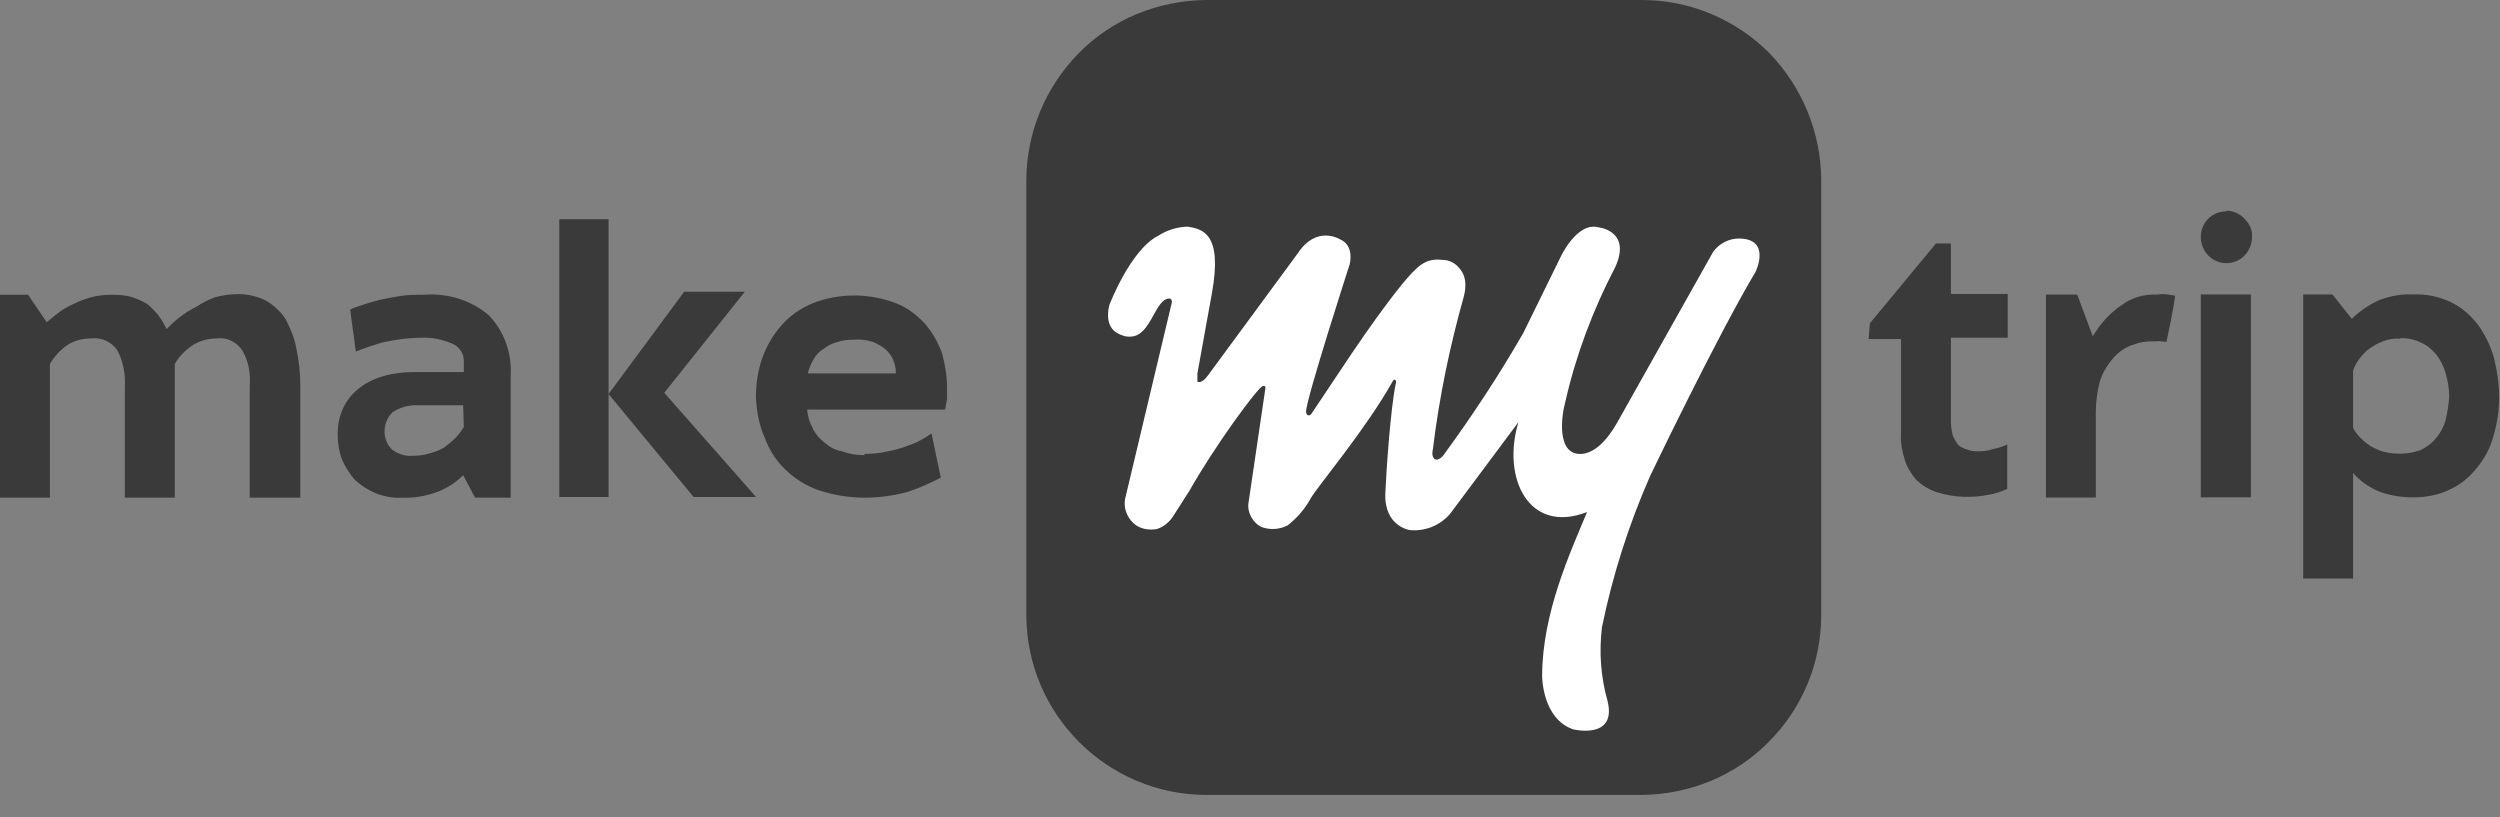
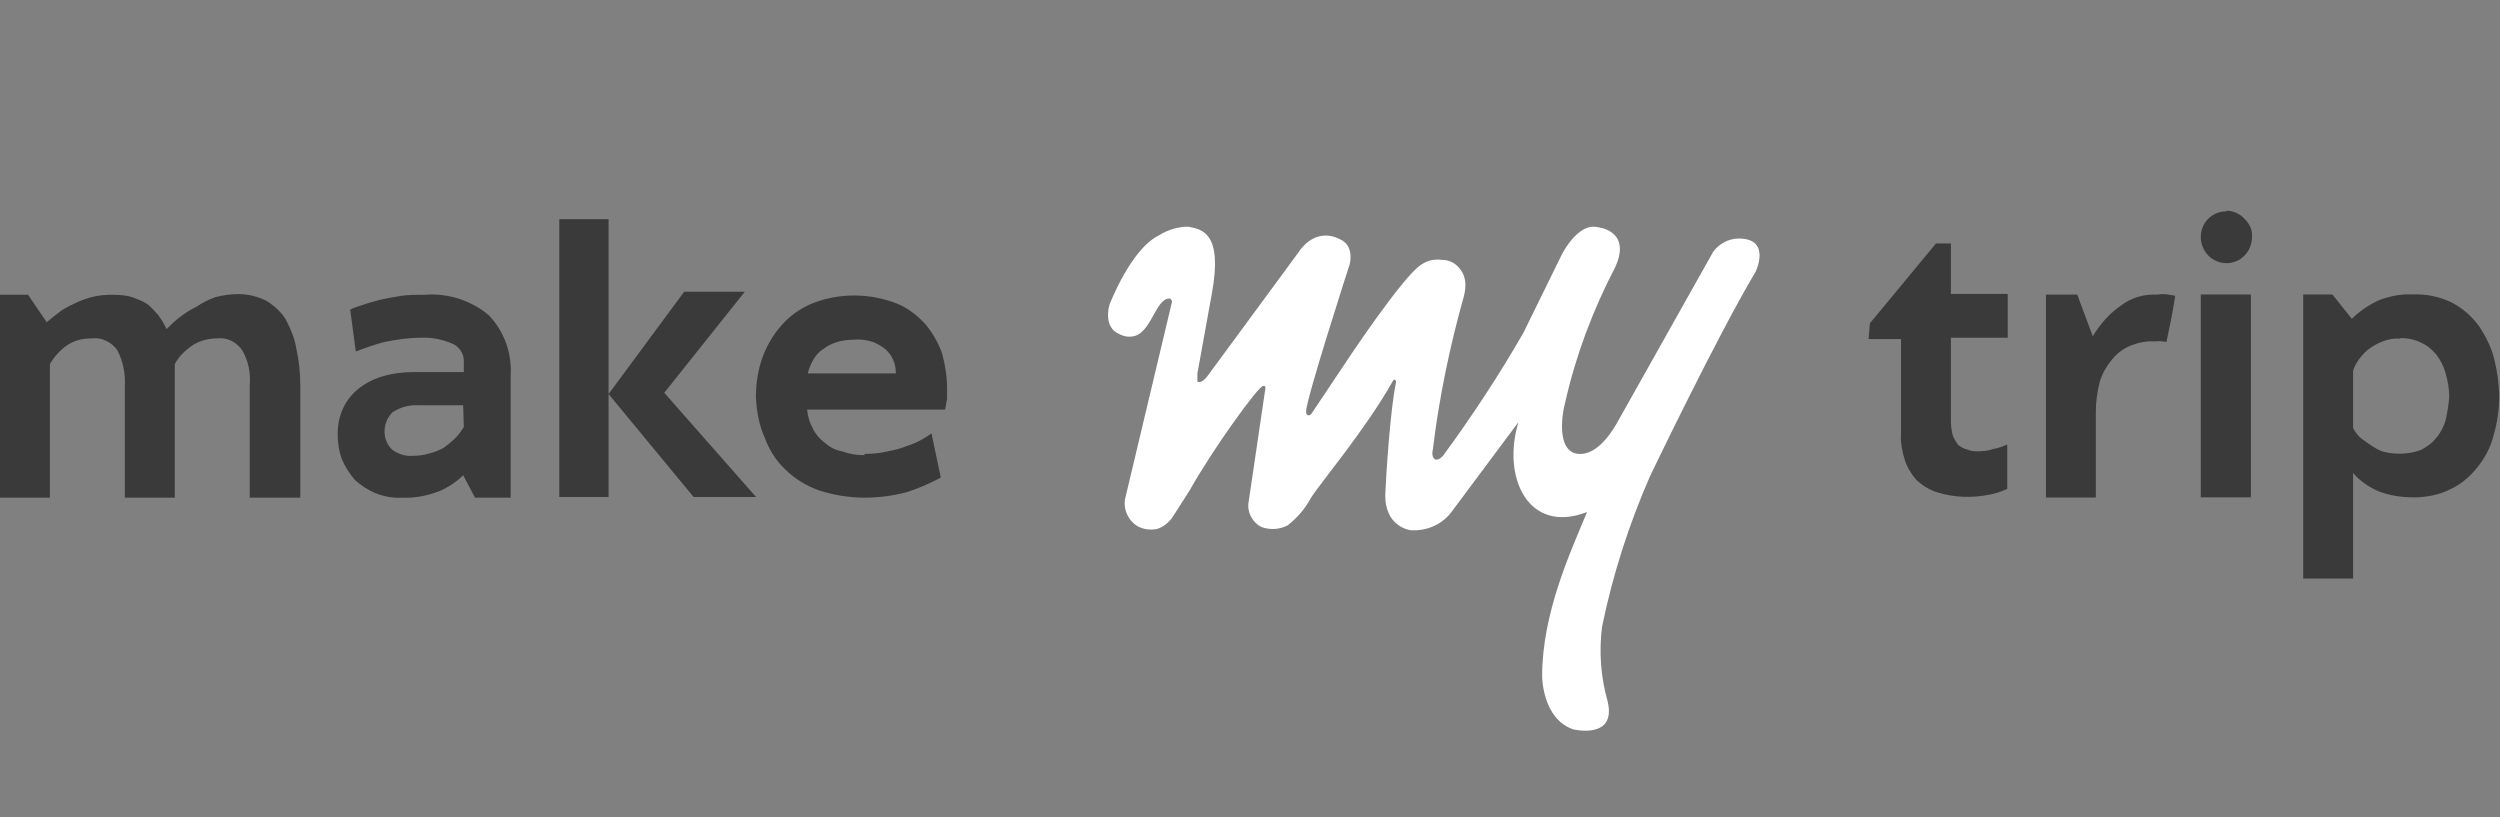
<svg xmlns="http://www.w3.org/2000/svg" width="104" height="34" viewBox="0 0 104 34" fill="none">
  <rect x="0" y="0" width="104" height="34" fill="#808080" stroke="none" />
-   <path d="M68.306 33.07C70.309 33.043 72.205 32.263 73.58 30.861C74.982 29.46 75.763 27.565 75.763 25.59V7.534C75.763 5.532 74.982 3.637 73.607 2.209C72.205 0.807 70.309 0 68.306 0H50.153C48.15 0.027 46.254 0.807 44.879 2.209C43.476 3.637 42.695 5.532 42.695 7.534V25.617C42.722 29.72 46.047 33.043 50.153 33.07" fill="#3A3A3A" />
  <path d="M63.165 17.564C62.464 19.899 63.605 22.241 66.022 21.3C65.321 22.989 64.153 25.511 64.153 28.133C64.153 28.133 64.153 29.902 65.448 30.342C65.448 30.342 67.264 30.782 66.877 29.174C66.59 28.16 66.516 27.126 66.643 26.085C67.084 23.93 67.758 21.821 68.646 19.799C68.646 19.799 71.424 14.001 73.033 11.305C73.033 11.305 73.707 9.923 72.332 9.923C71.918 9.923 71.524 10.13 71.27 10.471L67.344 17.457C66.75 18.551 66.176 18.885 65.735 18.885C64.747 18.885 64.954 17.303 65.114 16.73C65.555 14.781 66.256 12.913 67.191 11.118C67.892 9.59 66.49 9.456 66.49 9.456C65.602 9.223 64.927 10.678 64.927 10.678L63.372 13.847C62.357 15.615 61.242 17.303 60.047 18.938C60.047 18.938 59.84 19.199 59.68 19.099C59.526 18.965 59.606 18.705 59.606 18.705C59.867 16.549 60.307 14.421 60.901 12.312C60.928 12.185 60.955 12.079 60.955 11.952C60.982 11.665 60.901 11.378 60.721 11.171C60.541 10.938 60.281 10.811 59.993 10.811C59.292 10.731 58.959 11.065 58.331 11.819C56.956 13.507 55.347 16.056 54.566 17.197C54.486 17.33 54.332 17.303 54.332 17.123C54.332 16.603 56.148 10.991 56.148 10.991C56.148 10.991 56.362 10.21 55.734 9.95C55.734 9.95 54.773 9.356 53.998 10.524L50.253 15.615C49.972 16.002 49.812 15.876 49.812 15.876V15.535L50.413 12.212C50.88 9.663 49.992 9.536 49.425 9.43C49.011 9.43 48.564 9.563 48.203 9.797C47.035 10.364 46.153 12.679 46.153 12.679C46.153 12.679 45.893 13.507 46.461 13.847C46.647 13.954 46.854 14.027 47.061 14.001C47.889 13.954 48.05 12.419 48.644 12.419C48.751 12.419 48.751 12.546 48.751 12.572L46.828 20.653C46.694 21.12 46.901 21.614 47.295 21.874C47.555 22.028 47.843 22.055 48.123 22.008C48.383 21.928 48.617 21.747 48.777 21.514L49.478 20.42C50.486 18.625 52.356 16.056 52.543 16.056C52.616 16.056 52.643 16.056 52.643 16.136L51.942 20.887C51.868 21.3 52.102 21.747 52.489 21.928C52.85 22.055 53.244 22.028 53.578 21.848C53.971 21.534 54.305 21.147 54.539 20.707C54.933 20.079 56.802 17.877 57.944 15.849C58.024 15.715 58.097 15.849 58.071 15.929C57.837 16.99 57.657 19.826 57.63 20.526C57.577 21.901 58.645 22.055 58.672 22.055C59.373 22.108 60.047 21.794 60.434 21.227" fill="white" />
-   <path fill-rule="evenodd" clip-rule="evenodd" d="M7.271 20.703H5.194V16.052C5.221 15.532 5.114 15.011 4.88 14.571C4.647 14.231 4.233 14.024 3.812 14.077C3.452 14.077 3.111 14.157 2.831 14.337C2.517 14.544 2.257 14.831 2.076 15.145V20.703H0V12.262H1.168L1.943 13.403C2.15 13.223 2.363 13.063 2.57 12.909C2.777 12.776 2.984 12.676 3.218 12.569C3.449 12.467 3.683 12.389 3.919 12.335C4.153 12.282 4.413 12.262 4.673 12.262C4.961 12.262 5.241 12.282 5.501 12.362C5.708 12.442 5.922 12.516 6.129 12.649C6.282 12.776 6.436 12.936 6.57 13.09C6.723 13.296 6.83 13.483 6.93 13.69C7.09 13.53 7.271 13.35 7.478 13.196C7.685 13.036 7.918 12.883 8.179 12.756C8.414 12.596 8.675 12.464 8.96 12.362C9.267 12.282 9.581 12.235 9.921 12.235C10.335 12.235 10.722 12.335 11.089 12.516C11.423 12.729 11.71 12.989 11.891 13.296C12.098 13.69 12.258 14.077 12.331 14.518C12.438 15.011 12.492 15.505 12.492 16.026V20.703H10.389V16.052C10.435 15.532 10.335 15.011 10.075 14.571C9.841 14.231 9.454 14.024 9.033 14.077C8.699 14.077 8.359 14.157 8.052 14.337C7.738 14.544 7.451 14.804 7.271 15.145M19.268 19.769C18.981 20.056 18.62 20.289 18.253 20.443C17.766 20.623 17.245 20.73 16.724 20.703C16.357 20.73 15.97 20.65 15.636 20.523C15.32 20.39 15.033 20.207 14.775 19.976C14.543 19.713 14.361 19.426 14.227 19.115C14.101 18.781 14.047 18.414 14.047 18.054C14.047 16.493 15.269 15.478 17.218 15.478H19.295V15.011C19.295 14.704 19.114 14.444 18.854 14.311C18.44 14.13 17.973 14.024 17.506 14.05C16.985 14.05 16.464 14.13 15.97 14.231C15.583 14.337 15.193 14.469 14.802 14.624L14.568 12.883C14.695 12.803 14.882 12.756 15.115 12.676C15.322 12.596 15.583 12.542 15.816 12.469C16.05 12.416 16.357 12.362 16.671 12.309C16.985 12.262 17.319 12.262 17.659 12.262C18.62 12.182 19.609 12.496 20.336 13.116C20.984 13.79 21.298 14.704 21.244 15.612V20.703H19.762L19.268 19.769ZM19.268 16.86H17.425C17.038 16.833 16.671 16.933 16.331 17.147C16.123 17.353 15.997 17.64 15.997 17.947C15.997 18.234 16.097 18.494 16.31 18.701C16.544 18.881 16.851 18.988 17.165 18.962C17.399 18.962 17.632 18.935 17.866 18.861C18.073 18.808 18.28 18.728 18.46 18.628C18.643 18.494 18.801 18.363 18.934 18.234C19.088 18.081 19.188 17.921 19.295 17.767L19.268 16.86ZM27.634 16.339L31.453 20.676H28.855L25.317 16.392V20.676H23.267V9.119H25.317V16.392L28.462 12.135H30.985L27.634 16.339ZM35.966 18.881C36.279 18.881 36.62 18.855 36.927 18.775C37.214 18.728 37.501 18.648 37.762 18.541C37.995 18.468 38.229 18.361 38.436 18.234C38.536 18.181 38.643 18.101 38.75 18.027L39.137 19.869C38.696 20.103 38.229 20.309 37.735 20.47C37.161 20.623 36.567 20.703 35.966 20.703C35.318 20.703 34.67 20.596 34.043 20.39C33.549 20.209 33.062 19.922 32.668 19.529C32.28 19.168 31.993 18.701 31.813 18.207C31.579 17.687 31.473 17.113 31.446 16.519C31.446 15.972 31.526 15.425 31.706 14.905C31.893 14.391 32.147 13.944 32.514 13.53C32.848 13.143 33.295 12.829 33.789 12.623C34.904 12.182 36.173 12.182 37.294 12.623C37.762 12.803 38.149 13.116 38.489 13.477C38.797 13.844 39.03 14.257 39.19 14.698C39.317 15.165 39.397 15.659 39.397 16.152C39.397 16.286 39.397 16.439 39.397 16.593C39.371 16.753 39.344 16.906 39.317 17.04H33.576C33.602 17.325 33.68 17.582 33.809 17.814C33.916 18.047 34.096 18.261 34.303 18.414C34.51 18.595 34.744 18.728 35.031 18.775C35.316 18.881 35.627 18.935 35.966 18.935V18.881ZM35.578 14.13C35.318 14.13 35.058 14.15 34.824 14.231C34.617 14.284 34.41 14.391 34.257 14.518C34.07 14.624 33.943 14.778 33.836 14.958C33.736 15.138 33.656 15.325 33.602 15.532H37.268C37.268 15.352 37.241 15.165 37.161 14.985C37.107 14.831 36.981 14.671 36.854 14.544C36.694 14.411 36.513 14.311 36.333 14.231C36.073 14.15 35.812 14.104 35.578 14.13ZM77.787 13.45L80.537 10.127H81.158V12.229H83.522V14.05H81.158V17.534C81.158 17.714 81.185 17.921 81.238 18.128C81.292 18.256 81.37 18.388 81.472 18.521C81.579 18.595 81.706 18.675 81.839 18.701C81.966 18.755 82.1 18.775 82.253 18.775C82.487 18.775 82.721 18.755 82.927 18.675C83.135 18.648 83.315 18.568 83.502 18.494V20.336C83.293 20.438 83.057 20.516 82.794 20.57C82.073 20.723 81.319 20.703 80.618 20.49C80.277 20.39 79.99 20.209 79.73 19.976C79.523 19.742 79.342 19.455 79.242 19.142C79.135 18.801 79.055 18.414 79.082 18.047V14.104H77.733L77.787 13.45ZM87.06 13.99C87.367 13.477 87.761 13.03 88.255 12.696C88.669 12.382 89.19 12.229 89.737 12.255C89.893 12.229 90.049 12.229 90.205 12.255L90.485 12.302C90.485 12.302 90.439 12.769 90.125 14.224C89.971 14.204 89.811 14.177 89.657 14.204C89.29 14.177 88.956 14.251 88.616 14.384C88.309 14.511 88.048 14.718 87.841 14.978C87.628 15.238 87.447 15.552 87.347 15.892C87.24 16.306 87.187 16.722 87.187 17.14V20.697H85.111V12.255H86.413L87.06 13.99ZM100.38 12.249C100.954 12.222 101.501 12.349 101.989 12.582C102.436 12.816 102.796 13.13 103.11 13.543C103.397 13.964 103.631 14.431 103.758 14.925C103.885 15.445 103.965 15.986 103.965 16.506C103.965 17.053 103.885 17.6 103.731 18.121C103.604 18.615 103.371 19.055 103.057 19.442C102.743 19.836 102.383 20.143 101.942 20.349C101.475 20.59 100.927 20.69 100.406 20.69C99.886 20.69 99.391 20.61 98.924 20.43C98.537 20.249 98.176 20.016 97.889 19.675V24.066H95.813V12.249H97.028L97.836 13.263C98.15 12.949 98.537 12.689 98.978 12.482C99.418 12.322 99.886 12.222 100.353 12.249H100.38ZM99.812 14.091C99.579 14.064 99.345 14.117 99.138 14.197C98.931 14.271 98.744 14.377 98.564 14.504C98.41 14.611 98.277 14.764 98.15 14.925C98.043 15.078 97.943 15.232 97.889 15.418V17.807C97.969 17.961 98.07 18.094 98.203 18.221C98.33 18.354 98.463 18.454 98.617 18.561C98.799 18.663 98.982 18.741 99.165 18.795C99.679 18.922 100.226 18.895 100.72 18.715C100.954 18.588 101.187 18.428 101.341 18.221C101.528 18.014 101.655 17.754 101.735 17.494C101.808 17.18 101.862 16.846 101.888 16.506C101.888 16.199 101.835 15.859 101.735 15.518C101.655 15.234 101.524 14.973 101.341 14.738C101.161 14.531 100.954 14.351 100.693 14.244C100.433 14.117 100.173 14.064 99.886 14.064L99.812 14.091ZM92.622 8.766C92.909 8.766 93.189 8.899 93.376 9.106C93.583 9.313 93.71 9.573 93.683 9.86C93.683 10.454 93.216 10.948 92.622 10.948C92.021 10.948 91.553 10.454 91.553 9.86C91.553 9.259 92.021 8.792 92.622 8.792V8.766ZM91.553 12.249H93.636V20.69H91.553V12.249Z" fill="#3A3A3A" />
+   <path fill-rule="evenodd" clip-rule="evenodd" d="M7.271 20.703H5.194V16.052C5.221 15.532 5.114 15.011 4.88 14.571C4.647 14.231 4.233 14.024 3.812 14.077C3.452 14.077 3.111 14.157 2.831 14.337C2.517 14.544 2.257 14.831 2.076 15.145V20.703H0V12.262H1.168L1.943 13.403C2.15 13.223 2.363 13.063 2.57 12.909C2.777 12.776 2.984 12.676 3.218 12.569C3.449 12.467 3.683 12.389 3.919 12.335C4.153 12.282 4.413 12.262 4.673 12.262C4.961 12.262 5.241 12.282 5.501 12.362C5.708 12.442 5.922 12.516 6.129 12.649C6.282 12.776 6.436 12.936 6.57 13.09C6.723 13.296 6.83 13.483 6.93 13.69C7.09 13.53 7.271 13.35 7.478 13.196C7.685 13.036 7.918 12.883 8.179 12.756C8.414 12.596 8.675 12.464 8.96 12.362C9.267 12.282 9.581 12.235 9.921 12.235C10.335 12.235 10.722 12.335 11.089 12.516C11.423 12.729 11.71 12.989 11.891 13.296C12.098 13.69 12.258 14.077 12.331 14.518C12.438 15.011 12.492 15.505 12.492 16.026V20.703H10.389V16.052C10.435 15.532 10.335 15.011 10.075 14.571C9.841 14.231 9.454 14.024 9.033 14.077C8.699 14.077 8.359 14.157 8.052 14.337C7.738 14.544 7.451 14.804 7.271 15.145M19.268 19.769C18.981 20.056 18.62 20.289 18.253 20.443C17.766 20.623 17.245 20.73 16.724 20.703C16.357 20.73 15.97 20.65 15.636 20.523C15.32 20.39 15.033 20.207 14.775 19.976C14.543 19.713 14.361 19.426 14.227 19.115C14.101 18.781 14.047 18.414 14.047 18.054C14.047 16.493 15.269 15.478 17.218 15.478H19.295V15.011C19.295 14.704 19.114 14.444 18.854 14.311C18.44 14.13 17.973 14.024 17.506 14.05C16.985 14.05 16.464 14.13 15.97 14.231C15.583 14.337 15.193 14.469 14.802 14.624L14.568 12.883C14.695 12.803 14.882 12.756 15.115 12.676C15.322 12.596 15.583 12.542 15.816 12.469C16.05 12.416 16.357 12.362 16.671 12.309C16.985 12.262 17.319 12.262 17.659 12.262C18.62 12.182 19.609 12.496 20.336 13.116C20.984 13.79 21.298 14.704 21.244 15.612V20.703H19.762L19.268 19.769ZM19.268 16.86H17.425C17.038 16.833 16.671 16.933 16.331 17.147C16.123 17.353 15.997 17.64 15.997 17.947C15.997 18.234 16.097 18.494 16.31 18.701C16.544 18.881 16.851 18.988 17.165 18.962C17.399 18.962 17.632 18.935 17.866 18.861C18.073 18.808 18.28 18.728 18.46 18.628C18.643 18.494 18.801 18.363 18.934 18.234C19.088 18.081 19.188 17.921 19.295 17.767L19.268 16.86ZM27.634 16.339L31.453 20.676H28.855L25.317 16.392V20.676H23.267V9.119H25.317V16.392L28.462 12.135H30.985L27.634 16.339ZM35.966 18.881C36.279 18.881 36.62 18.855 36.927 18.775C37.214 18.728 37.501 18.648 37.762 18.541C37.995 18.468 38.229 18.361 38.436 18.234C38.536 18.181 38.643 18.101 38.75 18.027L39.137 19.869C38.696 20.103 38.229 20.309 37.735 20.47C37.161 20.623 36.567 20.703 35.966 20.703C35.318 20.703 34.67 20.596 34.043 20.39C33.549 20.209 33.062 19.922 32.668 19.529C32.28 19.168 31.993 18.701 31.813 18.207C31.579 17.687 31.473 17.113 31.446 16.519C31.446 15.972 31.526 15.425 31.706 14.905C31.893 14.391 32.147 13.944 32.514 13.53C32.848 13.143 33.295 12.829 33.789 12.623C34.904 12.182 36.173 12.182 37.294 12.623C37.762 12.803 38.149 13.116 38.489 13.477C38.797 13.844 39.03 14.257 39.19 14.698C39.317 15.165 39.397 15.659 39.397 16.152C39.397 16.286 39.397 16.439 39.397 16.593C39.371 16.753 39.344 16.906 39.317 17.04H33.576C33.602 17.325 33.68 17.582 33.809 17.814C33.916 18.047 34.096 18.261 34.303 18.414C34.51 18.595 34.744 18.728 35.031 18.775C35.316 18.881 35.627 18.935 35.966 18.935V18.881ZM35.578 14.13C35.318 14.13 35.058 14.15 34.824 14.231C34.617 14.284 34.41 14.391 34.257 14.518C34.07 14.624 33.943 14.778 33.836 14.958C33.736 15.138 33.656 15.325 33.602 15.532H37.268C37.268 15.352 37.241 15.165 37.161 14.985C37.107 14.831 36.981 14.671 36.854 14.544C36.694 14.411 36.513 14.311 36.333 14.231C36.073 14.15 35.812 14.104 35.578 14.13ZM77.787 13.45L80.537 10.127H81.158V12.229H83.522V14.05H81.158V17.534C81.158 17.714 81.185 17.921 81.238 18.128C81.292 18.256 81.37 18.388 81.472 18.521C81.579 18.595 81.706 18.675 81.839 18.701C81.966 18.755 82.1 18.775 82.253 18.775C82.487 18.775 82.721 18.755 82.927 18.675C83.135 18.648 83.315 18.568 83.502 18.494V20.336C83.293 20.438 83.057 20.516 82.794 20.57C82.073 20.723 81.319 20.703 80.618 20.49C80.277 20.39 79.99 20.209 79.73 19.976C79.523 19.742 79.342 19.455 79.242 19.142C79.135 18.801 79.055 18.414 79.082 18.047V14.104H77.733L77.787 13.45ZM87.06 13.99C87.367 13.477 87.761 13.03 88.255 12.696C88.669 12.382 89.19 12.229 89.737 12.255C89.893 12.229 90.049 12.229 90.205 12.255L90.485 12.302C90.485 12.302 90.439 12.769 90.125 14.224C89.971 14.204 89.811 14.177 89.657 14.204C89.29 14.177 88.956 14.251 88.616 14.384C88.309 14.511 88.048 14.718 87.841 14.978C87.628 15.238 87.447 15.552 87.347 15.892C87.24 16.306 87.187 16.722 87.187 17.14V20.697H85.111V12.255H86.413L87.06 13.99ZM100.38 12.249C100.954 12.222 101.501 12.349 101.989 12.582C102.436 12.816 102.796 13.13 103.11 13.543C103.397 13.964 103.631 14.431 103.758 14.925C103.885 15.445 103.965 15.986 103.965 16.506C103.965 17.053 103.885 17.6 103.731 18.121C103.604 18.615 103.371 19.055 103.057 19.442C102.743 19.836 102.383 20.143 101.942 20.349C101.475 20.59 100.927 20.69 100.406 20.69C99.886 20.69 99.391 20.61 98.924 20.43C98.537 20.249 98.176 20.016 97.889 19.675V24.066H95.813V12.249H97.028L97.836 13.263C98.15 12.949 98.537 12.689 98.978 12.482C99.418 12.322 99.886 12.222 100.353 12.249H100.38ZM99.812 14.091C99.579 14.064 99.345 14.117 99.138 14.197C98.931 14.271 98.744 14.377 98.564 14.504C98.41 14.611 98.277 14.764 98.15 14.925C98.043 15.078 97.943 15.232 97.889 15.418V17.807C97.969 17.961 98.07 18.094 98.203 18.221C98.799 18.663 98.982 18.741 99.165 18.795C99.679 18.922 100.226 18.895 100.72 18.715C100.954 18.588 101.187 18.428 101.341 18.221C101.528 18.014 101.655 17.754 101.735 17.494C101.808 17.18 101.862 16.846 101.888 16.506C101.888 16.199 101.835 15.859 101.735 15.518C101.655 15.234 101.524 14.973 101.341 14.738C101.161 14.531 100.954 14.351 100.693 14.244C100.433 14.117 100.173 14.064 99.886 14.064L99.812 14.091ZM92.622 8.766C92.909 8.766 93.189 8.899 93.376 9.106C93.583 9.313 93.71 9.573 93.683 9.86C93.683 10.454 93.216 10.948 92.622 10.948C92.021 10.948 91.553 10.454 91.553 9.86C91.553 9.259 92.021 8.792 92.622 8.792V8.766ZM91.553 12.249H93.636V20.69H91.553V12.249Z" fill="#3A3A3A" />
</svg>